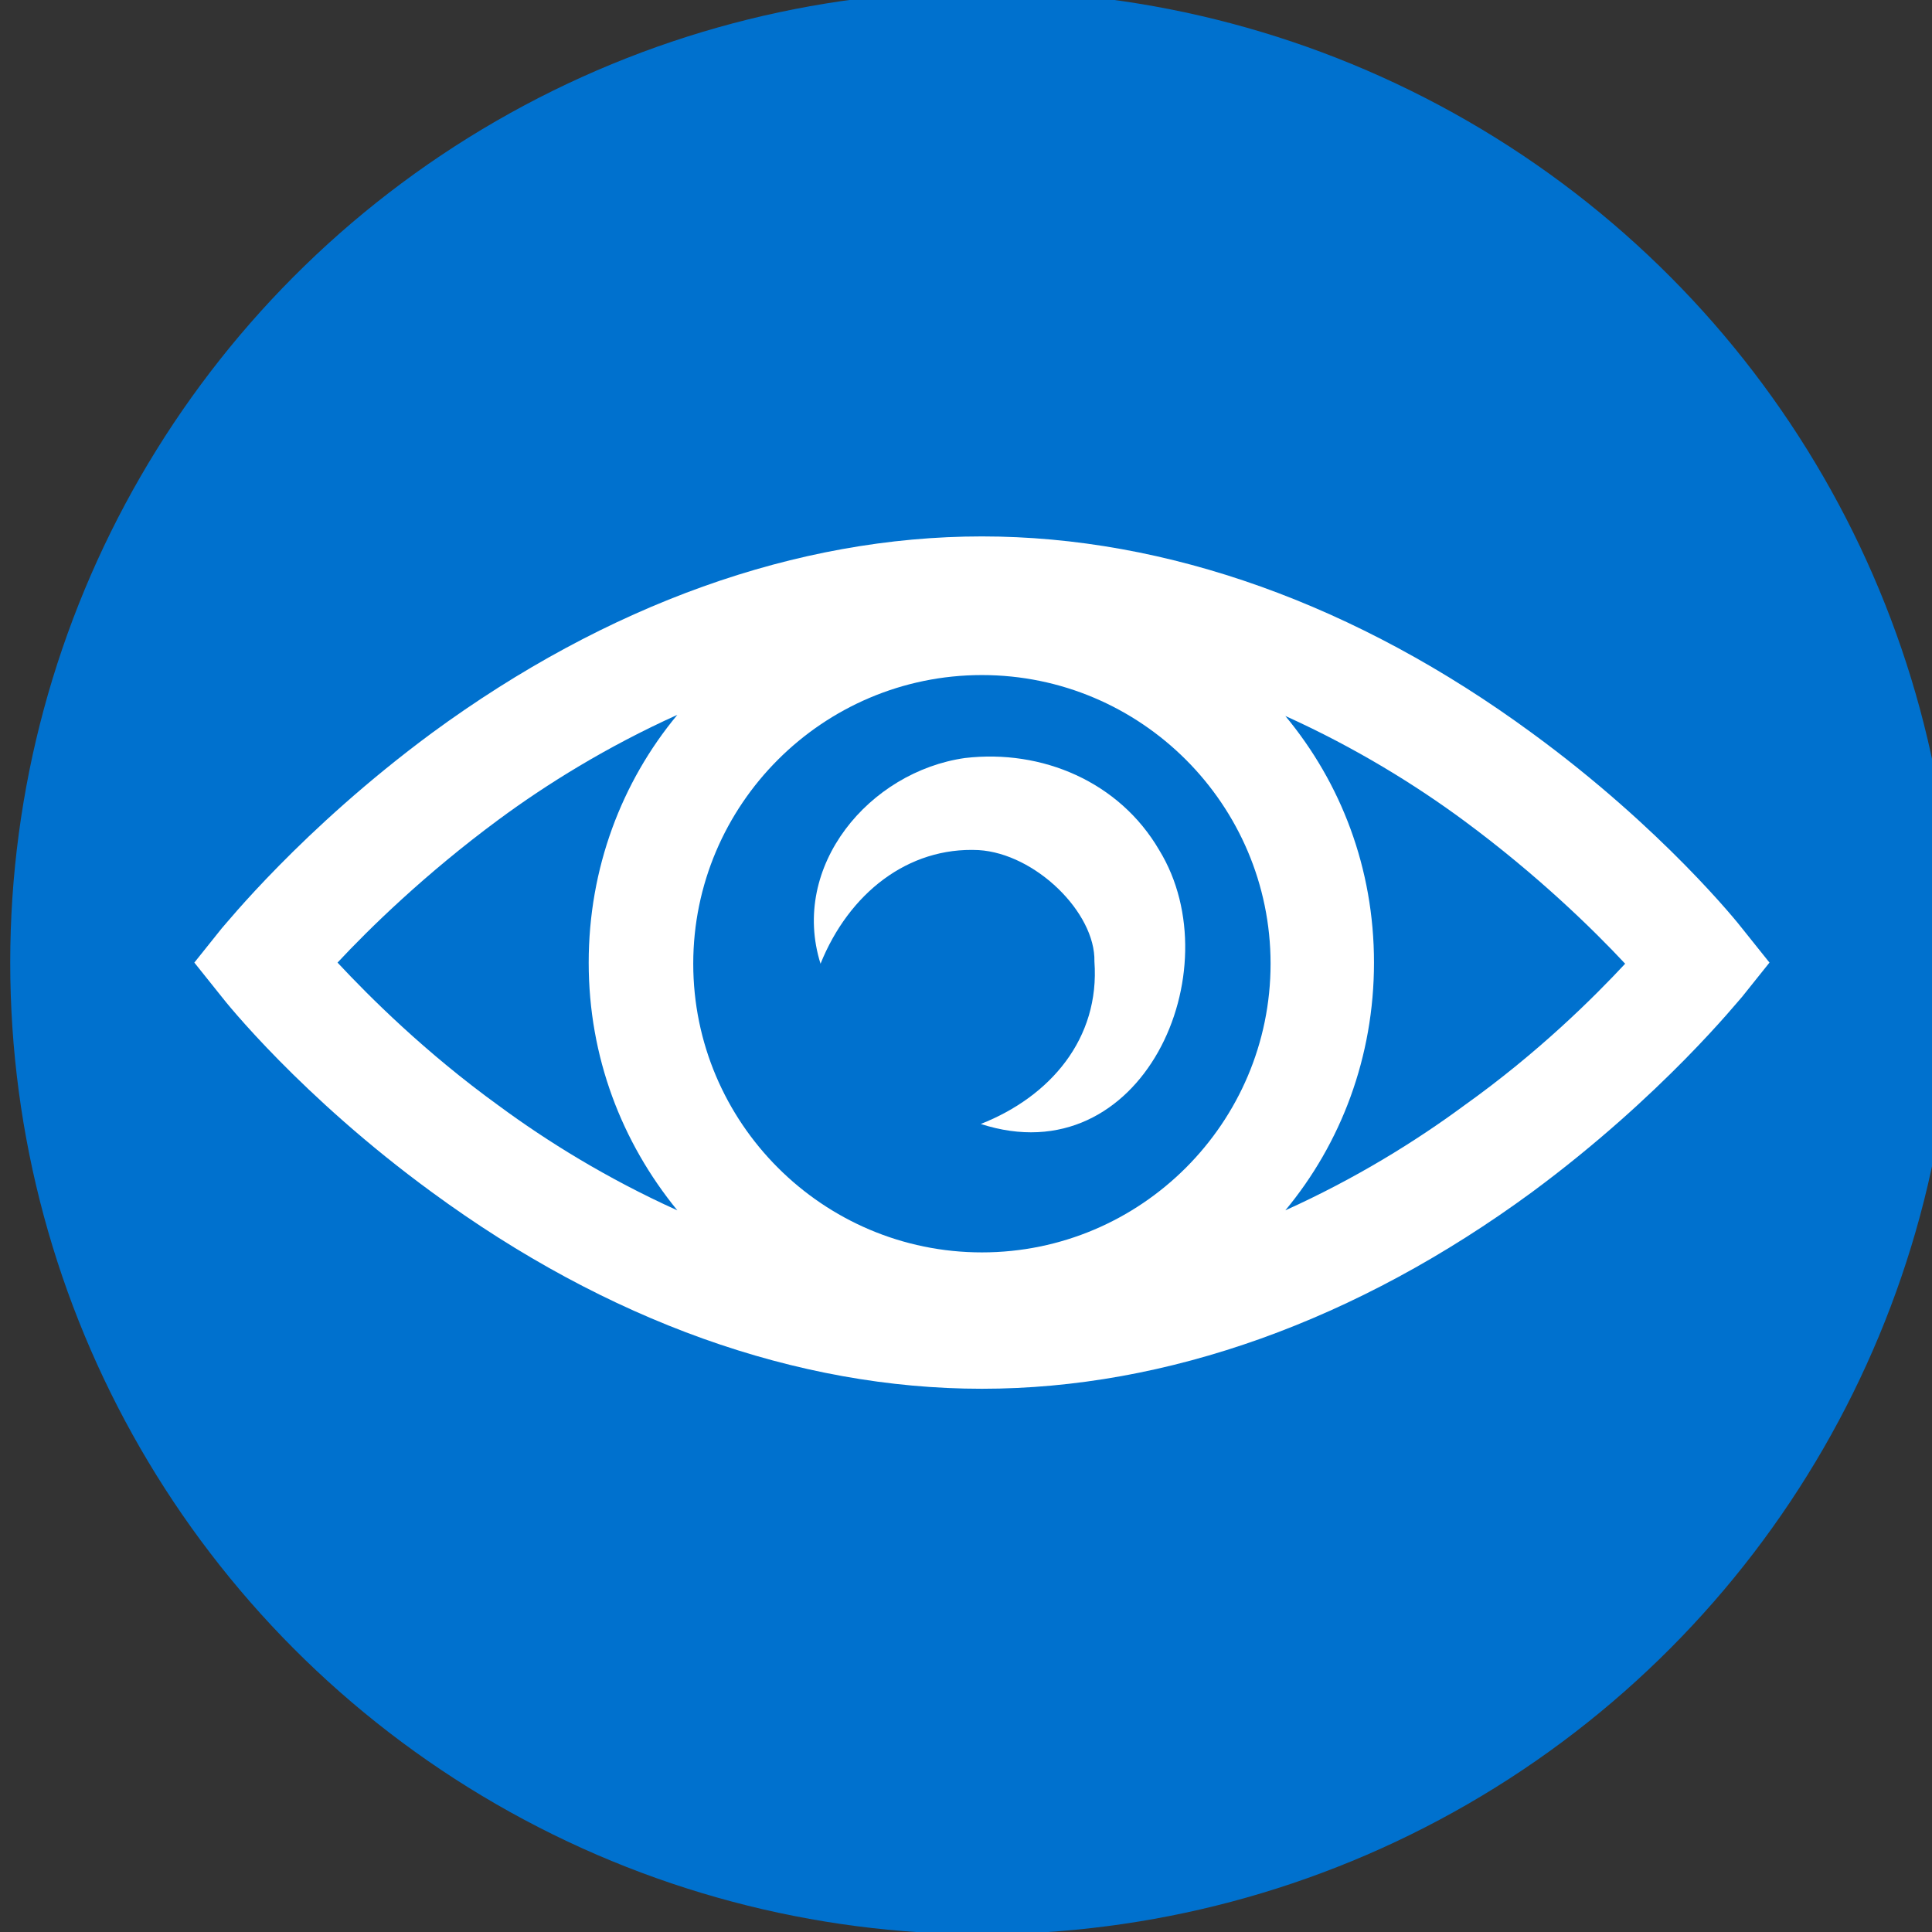
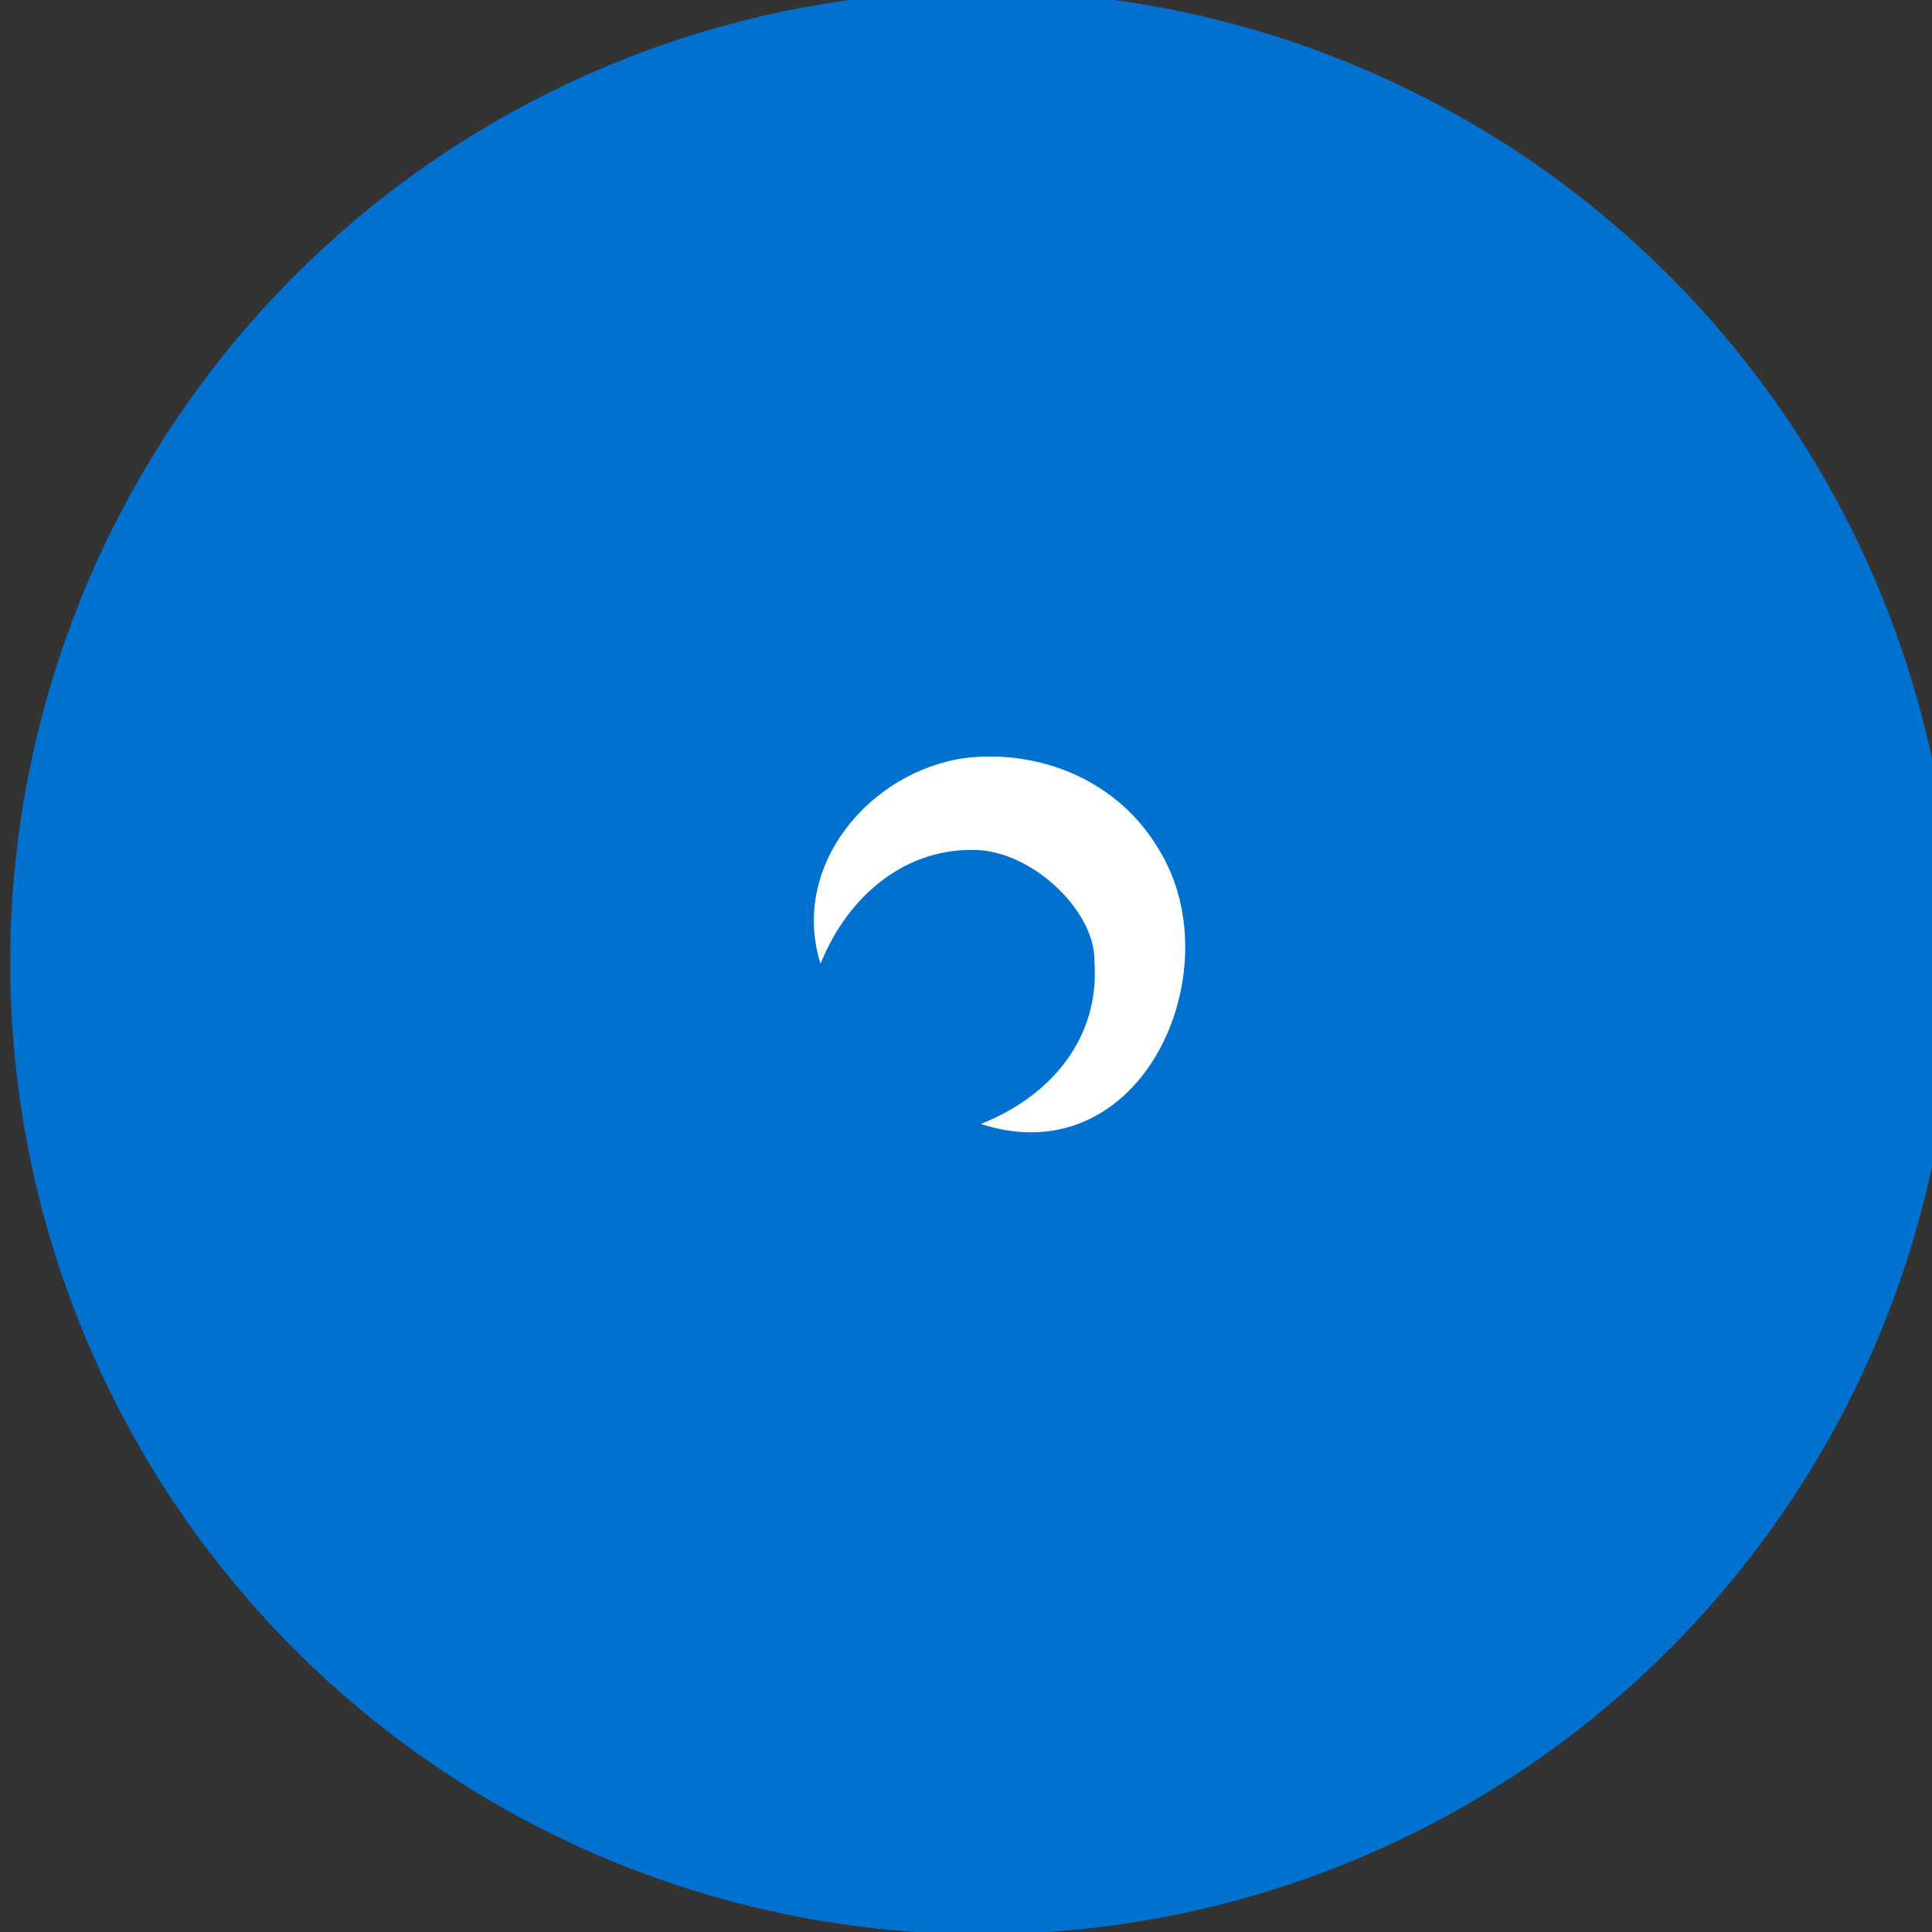
<svg xmlns="http://www.w3.org/2000/svg" version="1.1" id="Capa_1" x="0px" y="0px" viewBox="0 0 170 170" style="enable-background:new 0 0 170 170;" xml:space="preserve">
  <rect x="0" y="0" width="170" height="170" fill="#333333" stroke="none" />
  <style type="text/css">
	.st0{fill:#0071CE;}
	.st1{fill:#FFFFFF;}
</style>
  <g>
    <circle class="st0" cx="86.4" cy="84.7" r="85.5" />
    <g>
      <g>
-         <path class="st1" d="M153.3,81.7c-0.3-0.4-7-8.8-18.5-17.2c-15.4-11.3-32.1-17.3-48.4-17.3c-16.3,0-33,6-48.4,17.3     c-11.5,8.5-18.2,16.9-18.5,17.2l-2.4,3l2.4,3c0.3,0.4,7,8.8,18.5,17.2c15.4,11.3,32.1,17.3,48.4,17.3c16.3,0,33-6,48.4-17.3     c11.5-8.5,18.2-16.9,18.5-17.2l2.4-3L153.3,81.7z M86.4,110.2c-14,0-25.4-11.4-25.4-25.4s11.4-25.4,25.4-25.4     c14,0,25.4,11.4,25.4,25.4S100.4,110.2,86.4,110.2L86.4,110.2z M29.7,84.7c2.8-3,7.7-7.8,14.2-12.6c4.2-3.1,9.5-6.4,15.7-9.2     c-4.9,5.9-7.8,13.5-7.8,21.8s2.9,15.8,7.8,21.8c-6.2-2.8-11.5-6.1-15.7-9.2C37.4,92.6,32.5,87.7,29.7,84.7L29.7,84.7z      M128.8,97.3c-4.2,3.1-9.5,6.4-15.7,9.2c4.9-5.9,7.8-13.5,7.8-21.8S118,68.9,113.1,63c6.2,2.8,11.5,6.1,15.7,9.2     c6.5,4.8,11.4,9.6,14.2,12.6C140.3,87.7,135.4,92.6,128.8,97.3L128.8,97.3z M128.8,97.3" />
-       </g>
+         </g>
      <path class="st1" d="M84.9,66.7c-8.4,1.2-15.4,9.5-12.7,18.1c2.5-6.2,7.7-10.3,13.9-10c5,0.3,10.3,5.5,10.2,9.8    c0.5,6.8-3.9,11.9-10,14.3c14.2,4.6,22.2-13.5,15.7-24.1C98.5,68.8,91.7,65.9,84.9,66.7L84.9,66.7z M84.9,66.7" />
    </g>
  </g>
</svg>